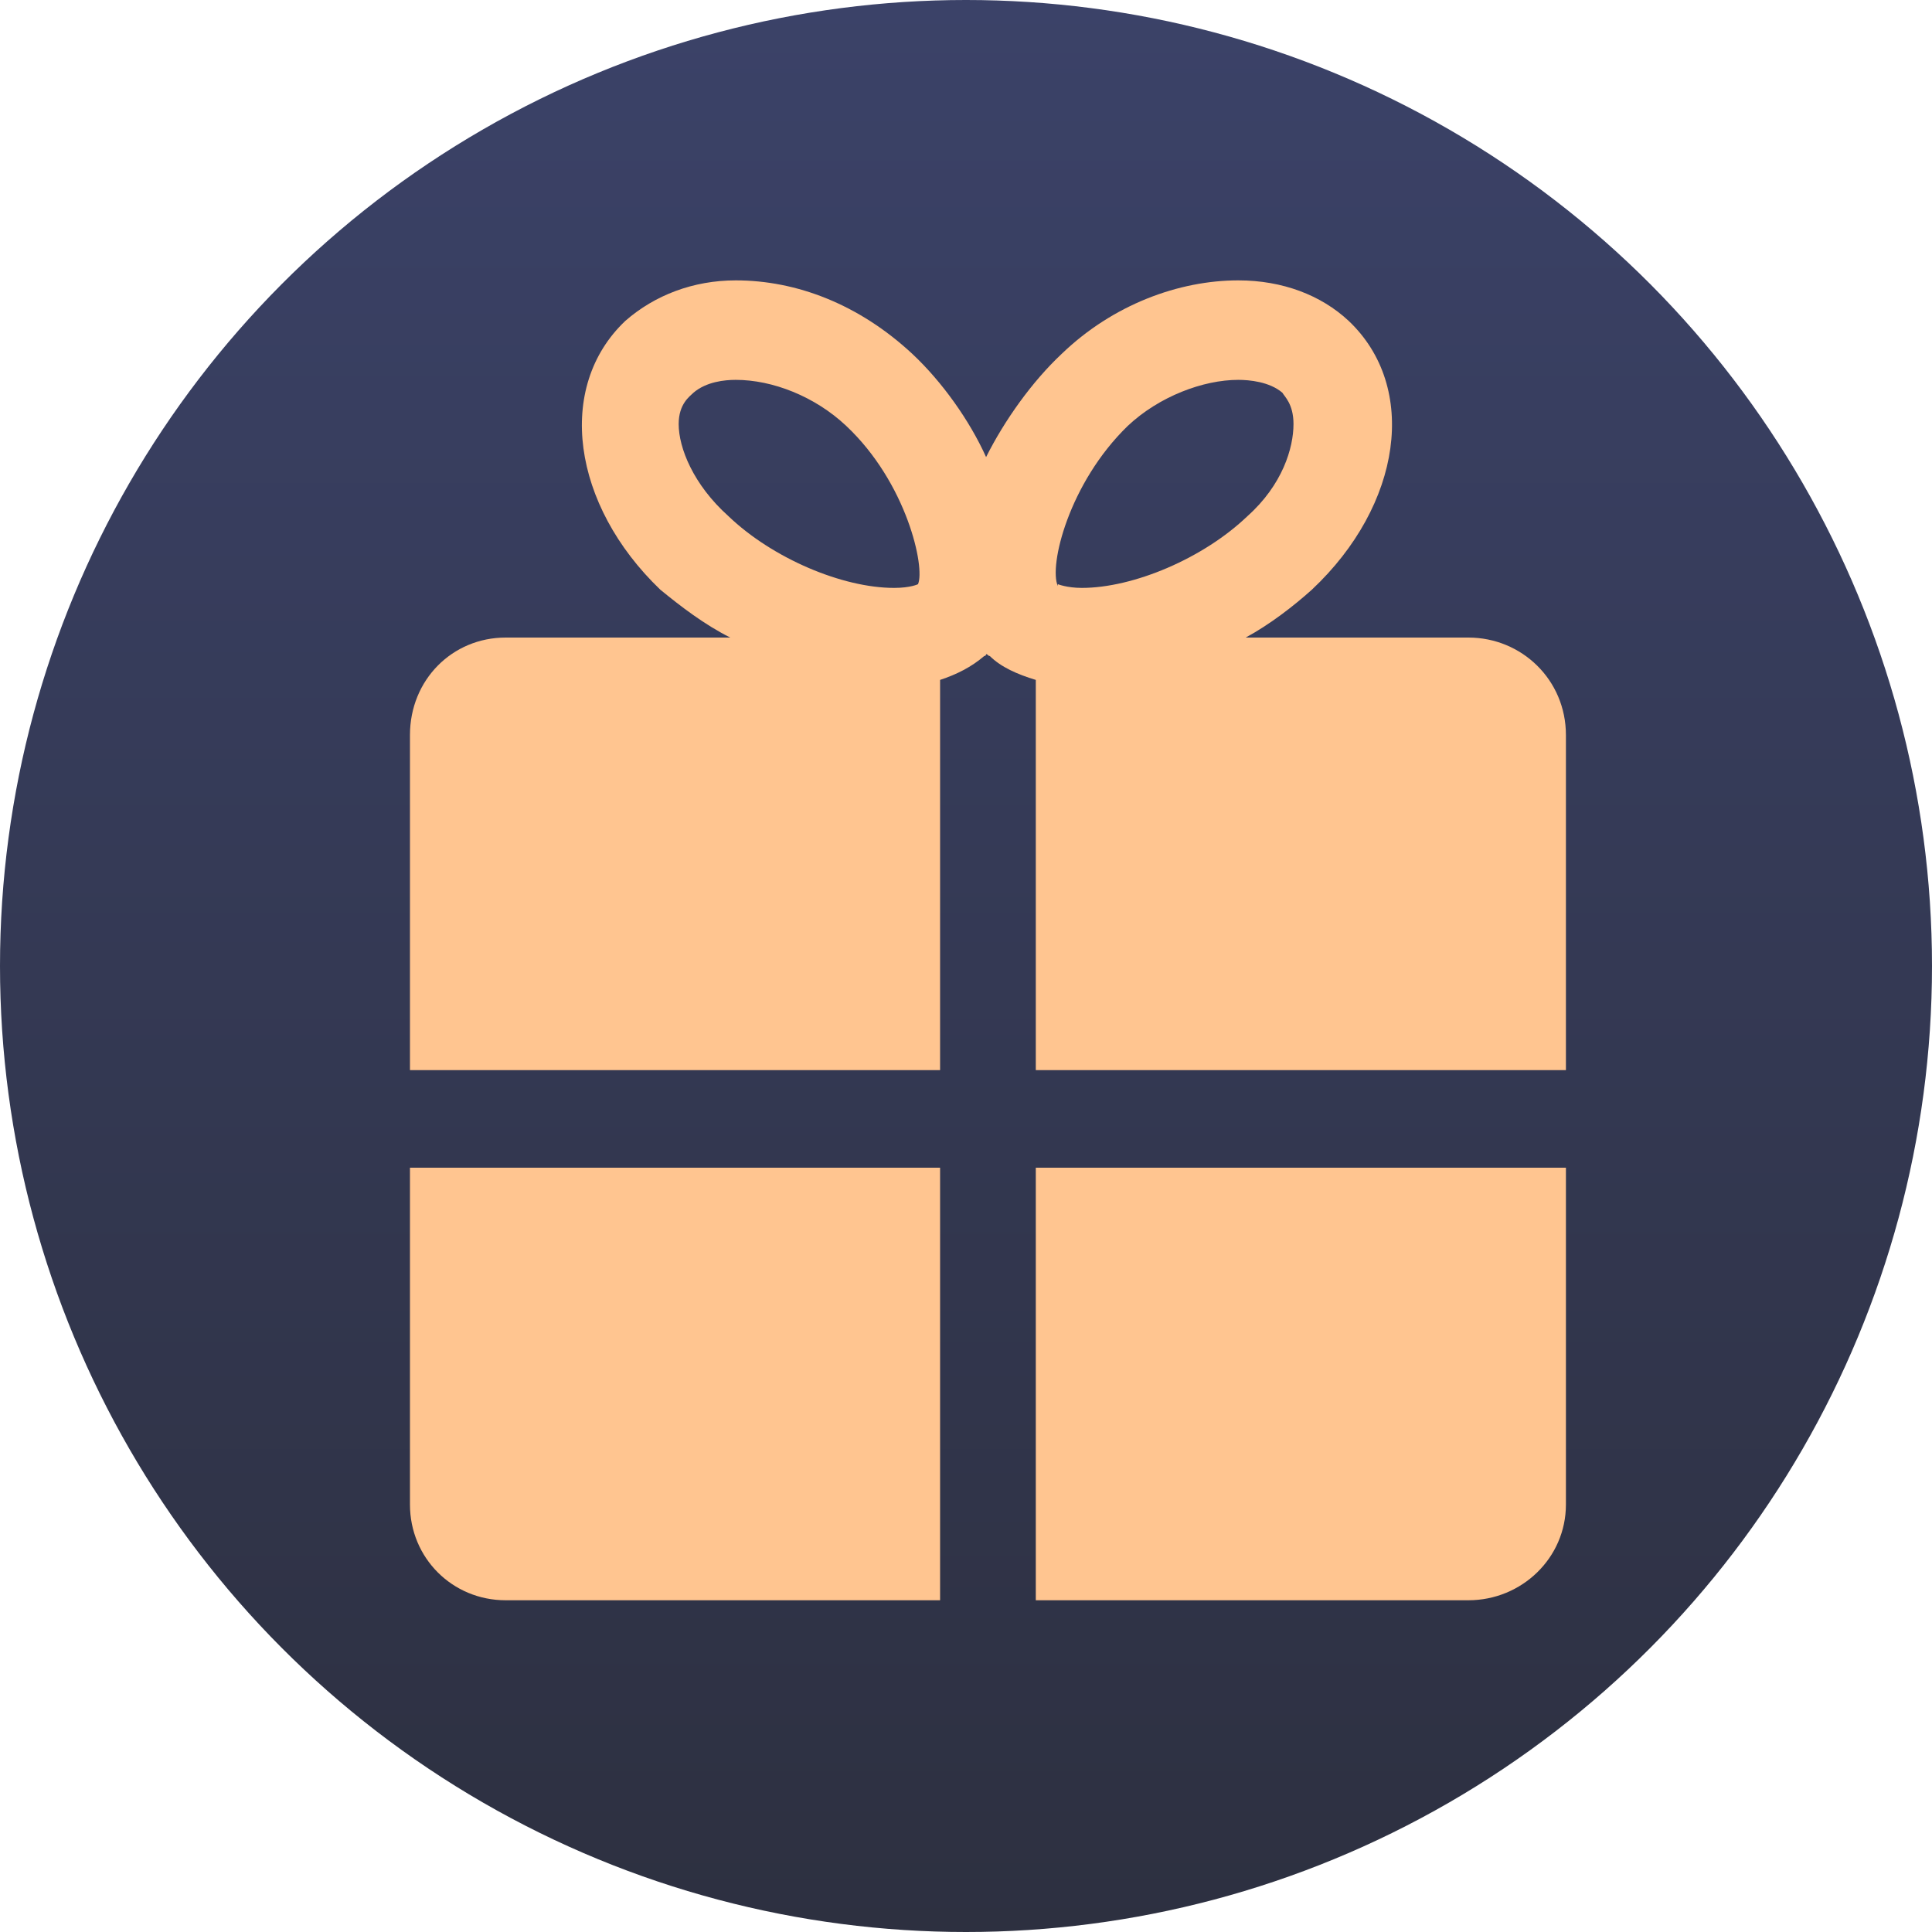
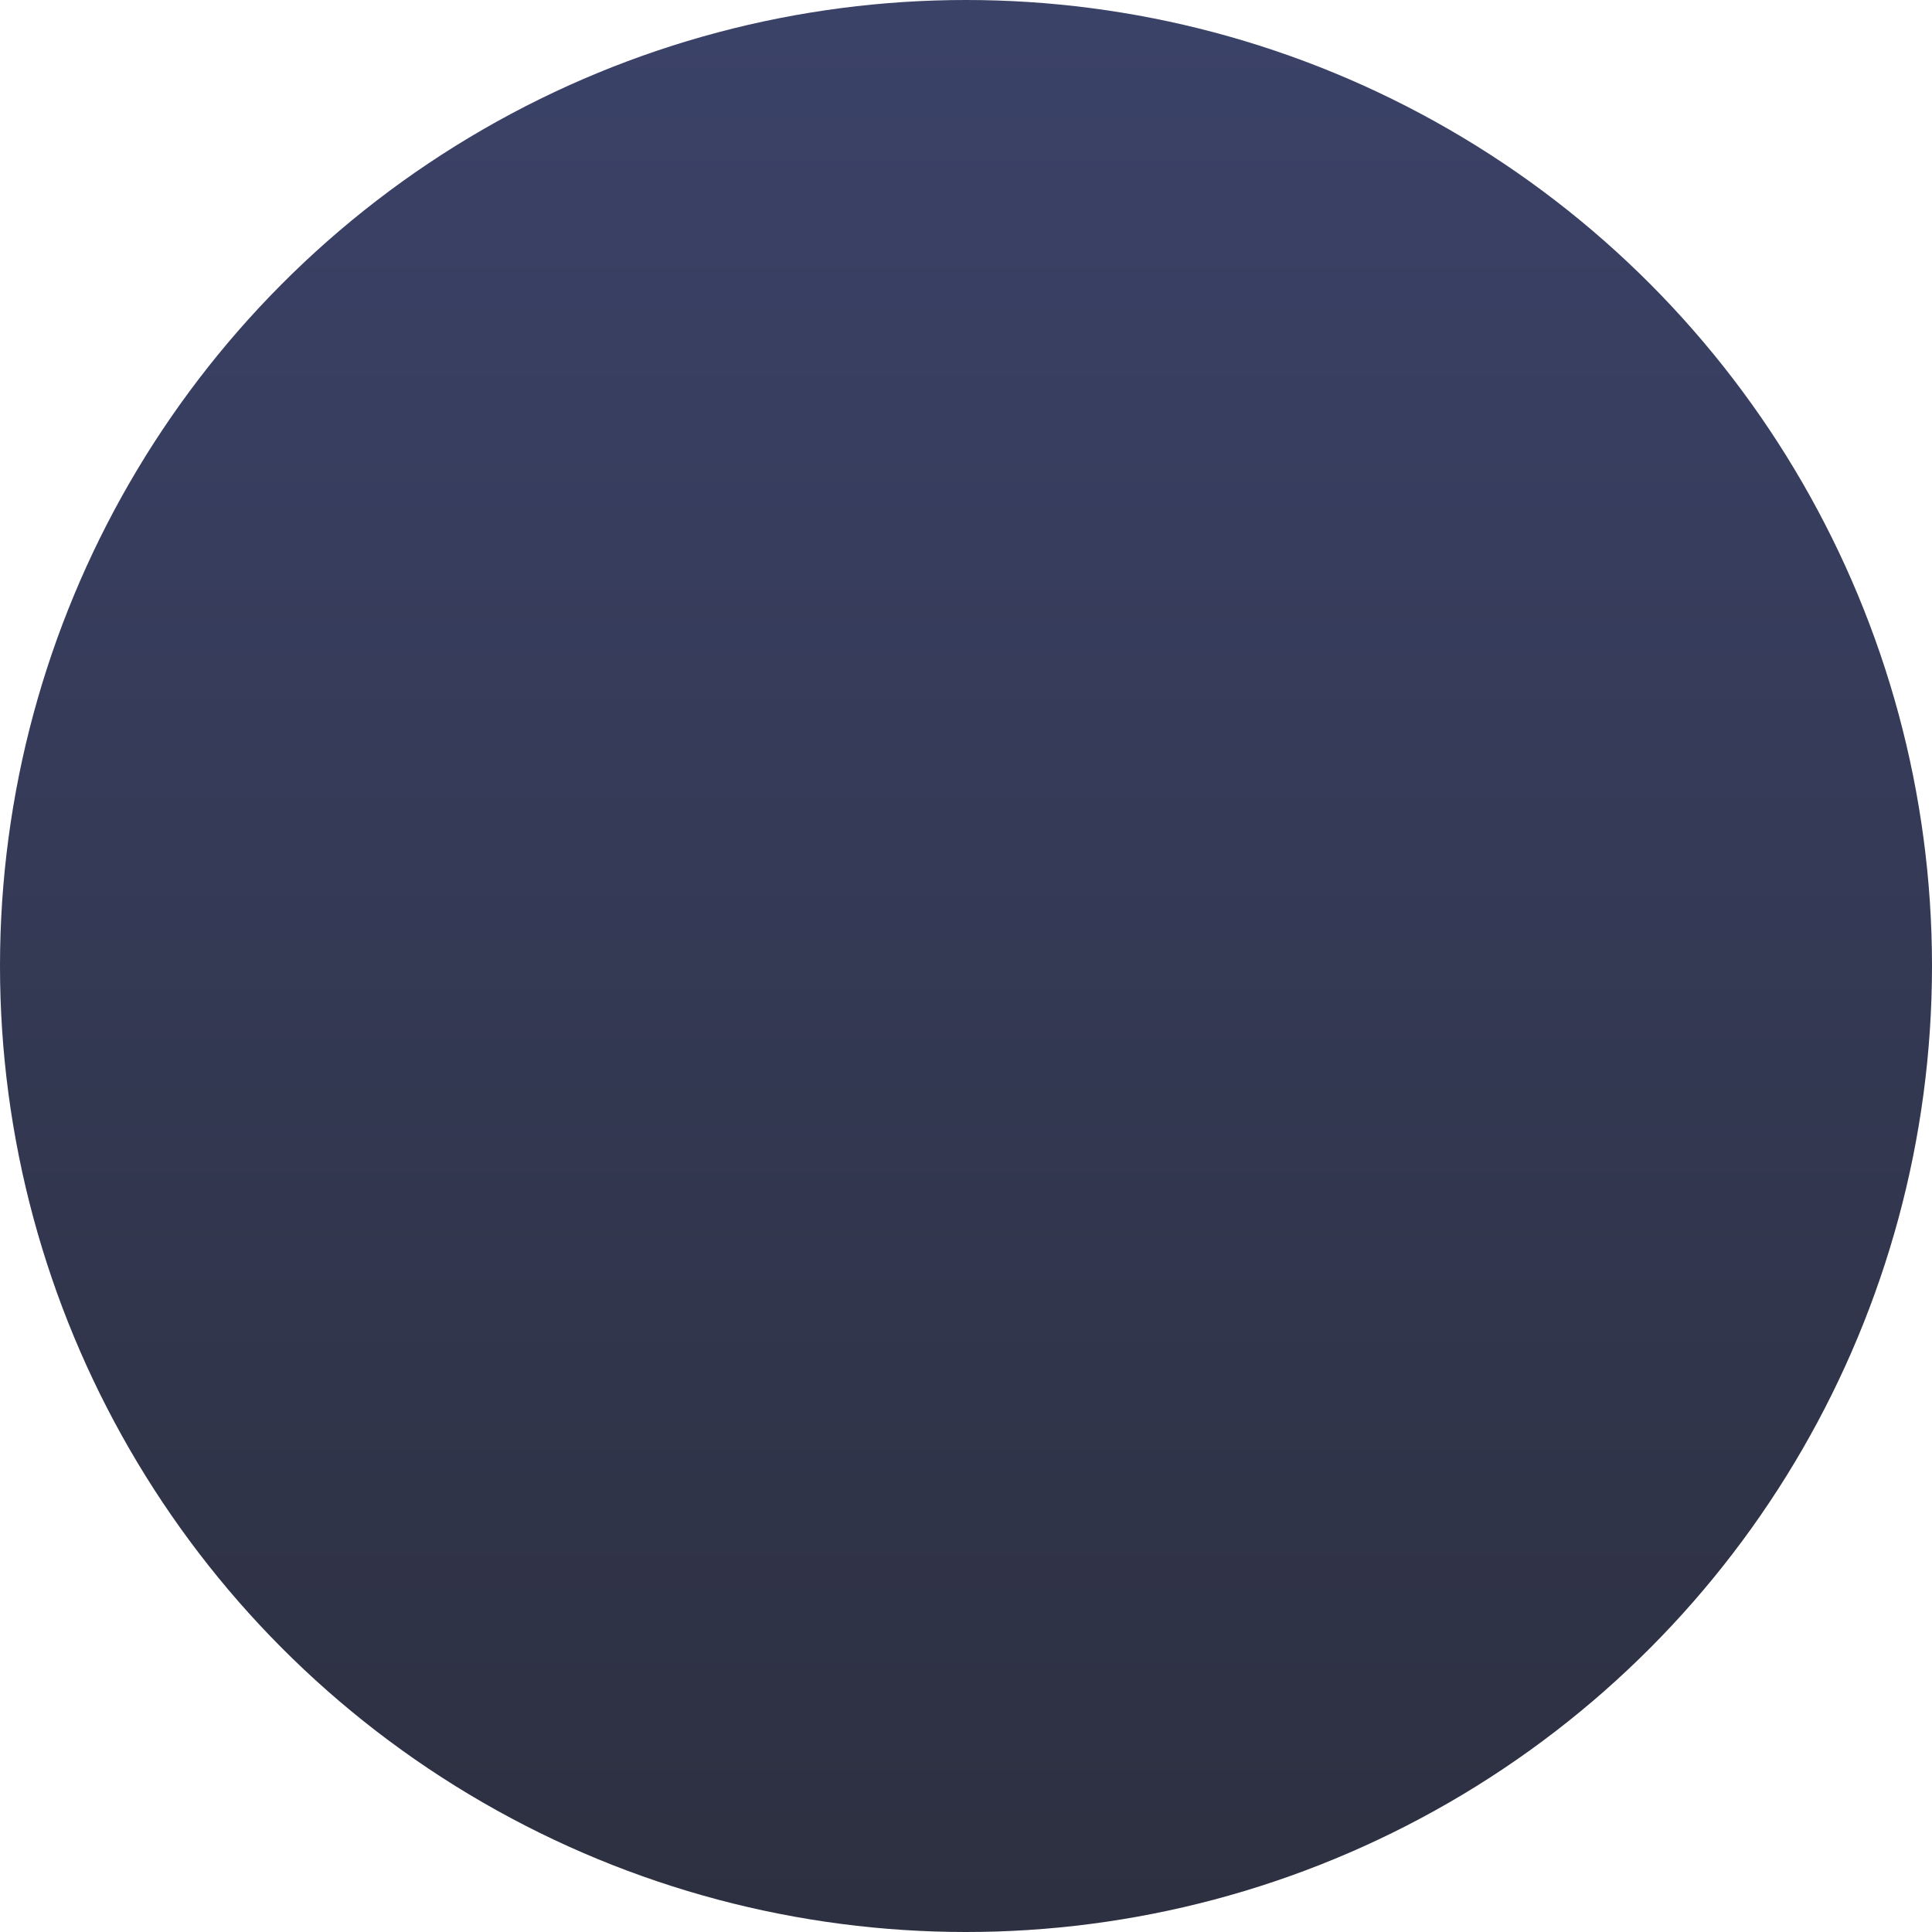
<svg xmlns="http://www.w3.org/2000/svg" width="820" height="820" viewBox="0 0 820 820" fill="none">
  <circle cx="410" cy="410" r="410" fill="url(#paint0_linear_2211_864)" />
-   <path d="M528.7 270.6H623.225C645.875 270.6 664.625 288.575 664.625 312V454.2H439.625V288.575C431.8 286.225 424.775 283.1 420.1 278.425C419.325 278.425 419.325 277.65 418.525 277.65C418.525 277.65 418.525 278.425 417.75 278.425C412.275 283.125 406.025 286.25 399 288.575V454.2H174V312C174 288.55 191.975 270.6 214.625 270.6H309.95C299 265.125 288.85 257.325 280.25 250.275C242.75 214.325 235.725 164.325 265.4 136.2C277.9 125.25 294.3 119 312.275 119C338.05 119 364.625 129.15 387.275 150.25C399.775 161.975 411.5 178.375 418.525 194C426.35 178.375 438.05 161.975 450.55 150.25C472.425 129.15 500.55 119 525.55 119C544.3 119 560.7 125.25 572.425 136.2C602.125 164.325 595.075 214.325 556.8 250.275C548.975 257.3 538.85 265.125 528.7 270.6ZM389.625 247.95C392.75 240.925 384.925 204.975 359.15 180.75C345.875 168.25 327.9 161.225 312.275 161.225C307.575 161.225 299.775 162 294.3 166.7C292.725 168.275 288.05 171.4 288.05 179.975C288.05 190.125 294.3 205.75 309.15 219.05C327.9 237.025 357.6 249.525 379.475 249.525C386.5 249.525 389.625 247.95 389.625 247.95ZM449 247.95C449 247.95 452.9 249.525 459.15 249.525C481.025 249.525 510.725 237.025 529.475 219.05C544.325 205.775 549 190.15 549 179.975C549 171.375 545.1 168.25 544.3 166.7C538.825 162 530.225 161.225 525.55 161.225C510.7 161.225 491.95 168.25 478.675 180.75C453.675 204.975 445.075 240.125 448.975 248.725V247.95H449ZM399 679.2H214.625C191.975 679.2 174 661.225 174 638.575V495.6H399V679.2ZM623.225 679.2H439.625V495.6H664.625V638.575C664.625 661.225 645.875 679.2 623.225 679.2Z" fill="#FFC590" />
  <defs>
    <linearGradient id="paint0_linear_2211_864" x1="410" y1="0" x2="410" y2="820" gradientUnits="userSpaceOnUse">
      <stop stop-color="#3B4268" />
      <stop offset="1" stop-color="#2D3040" />
    </linearGradient>
  </defs>
</svg>